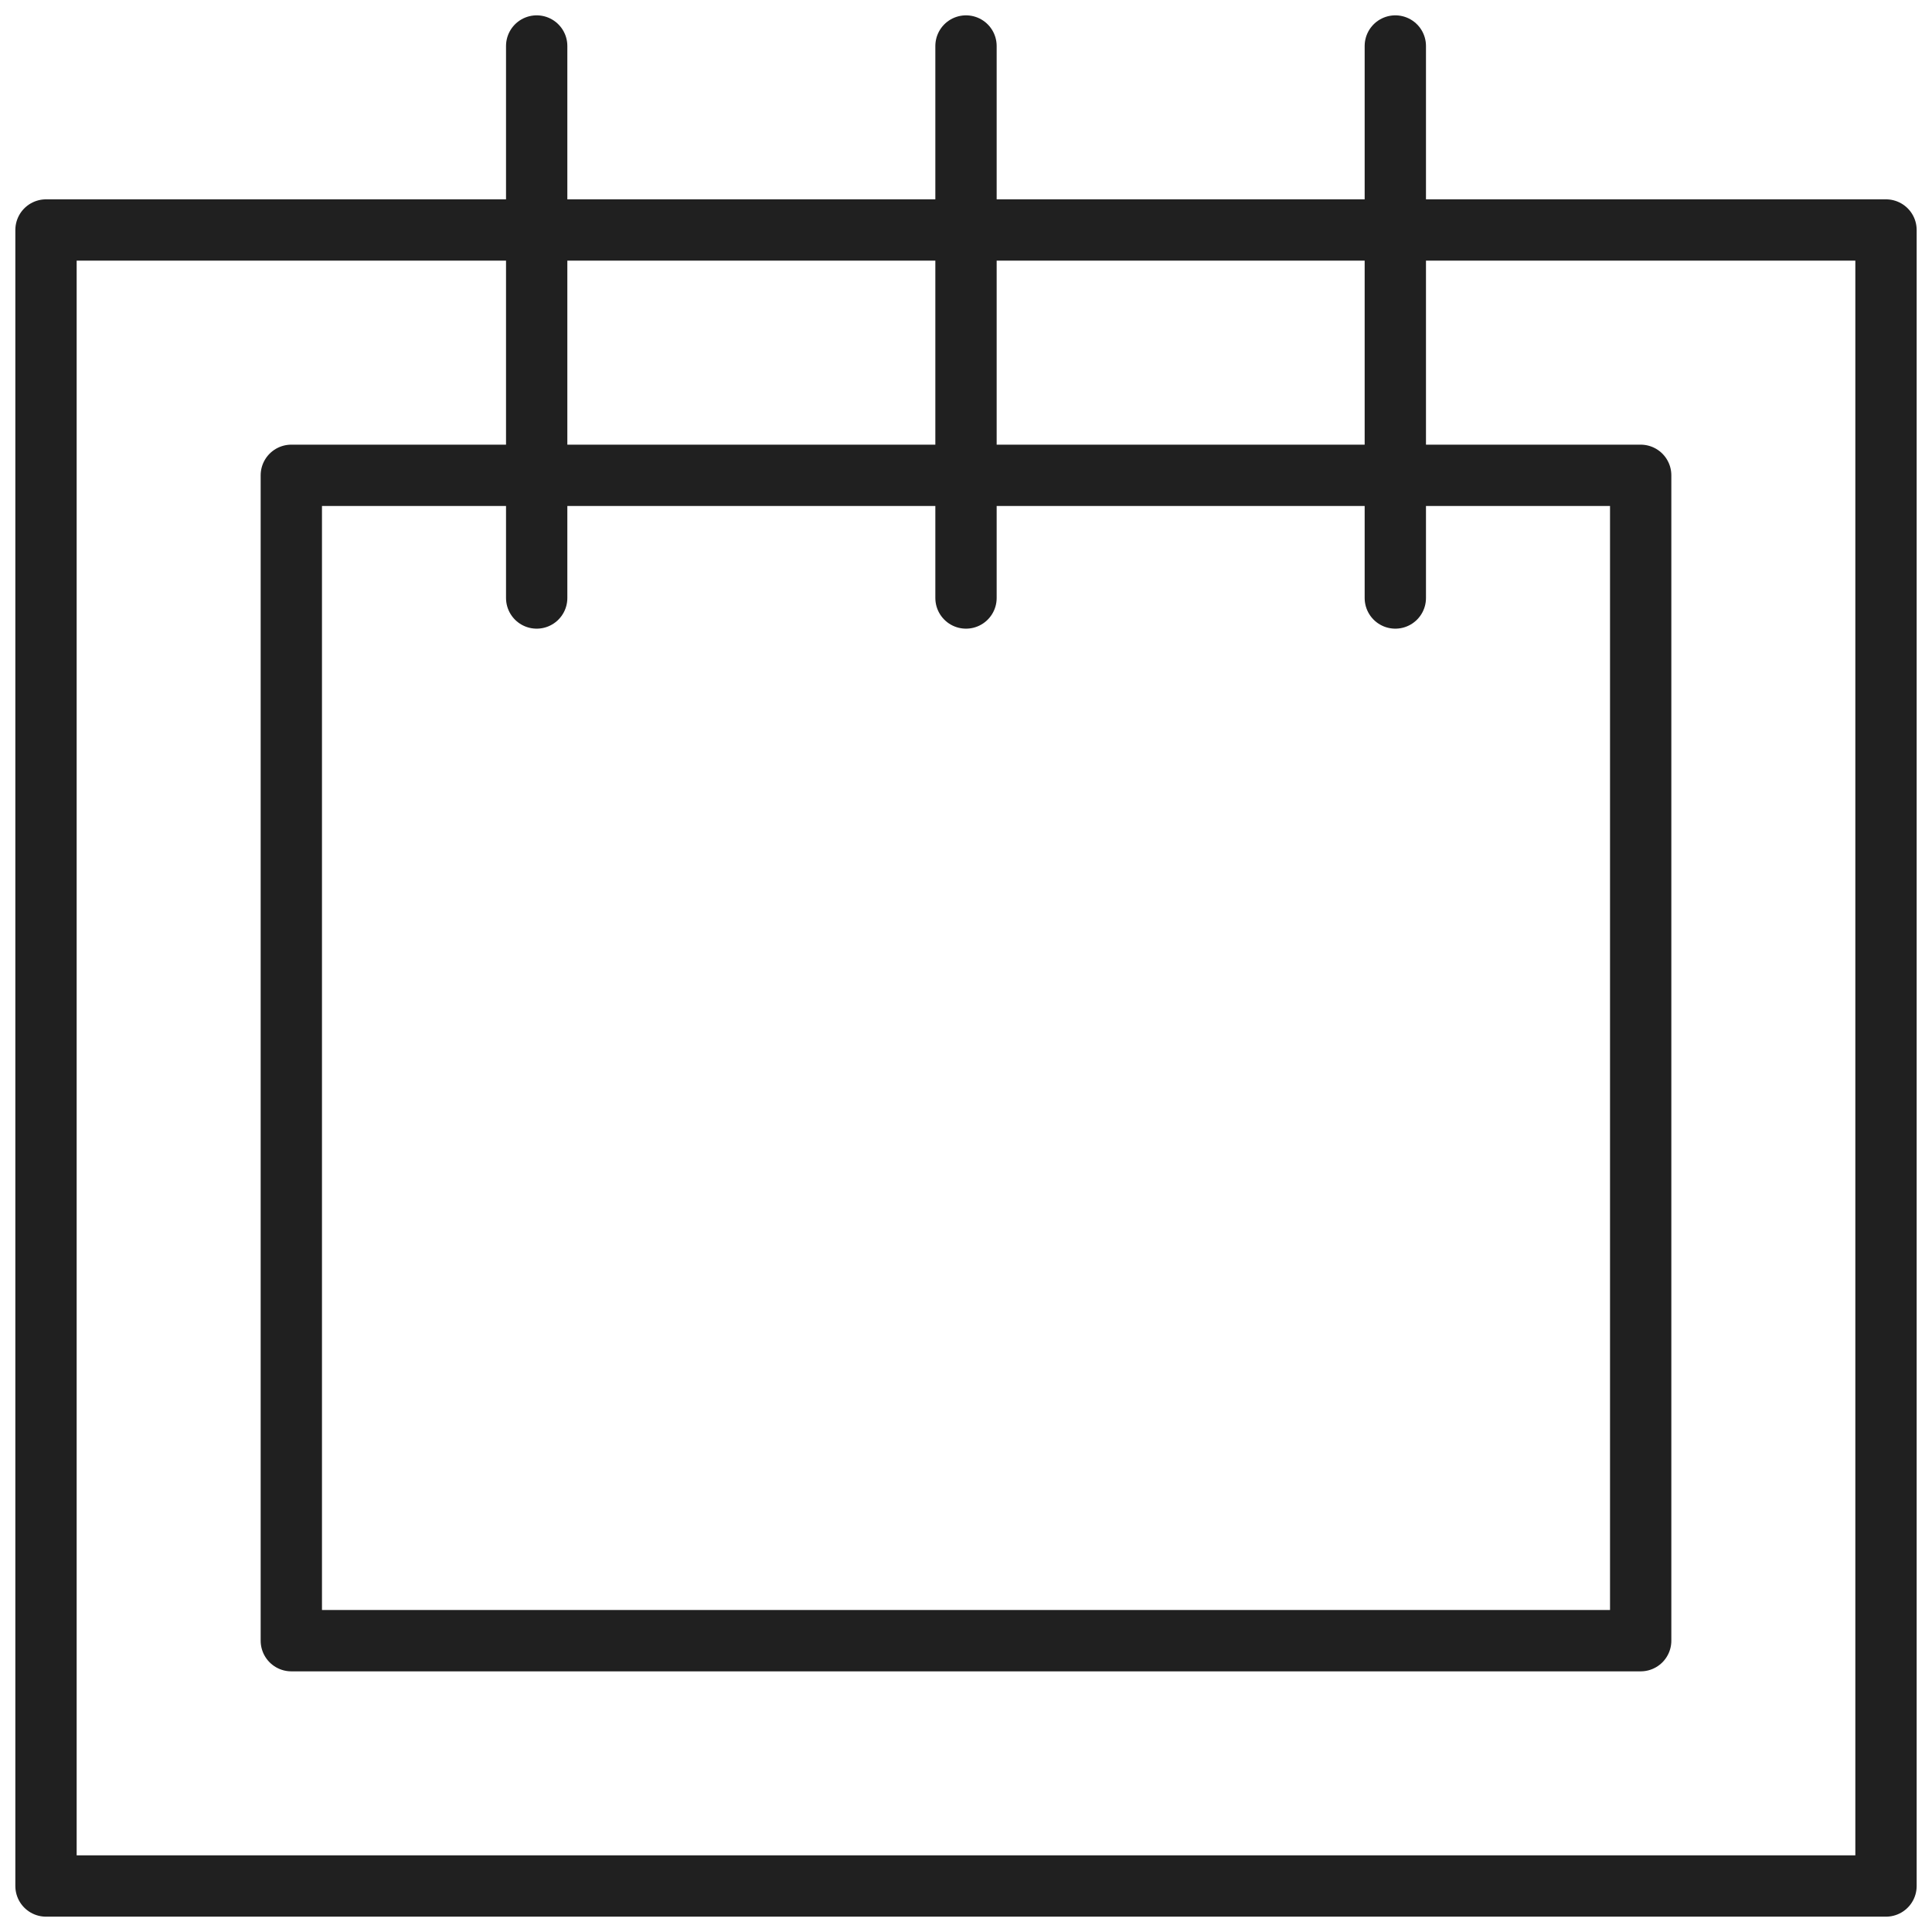
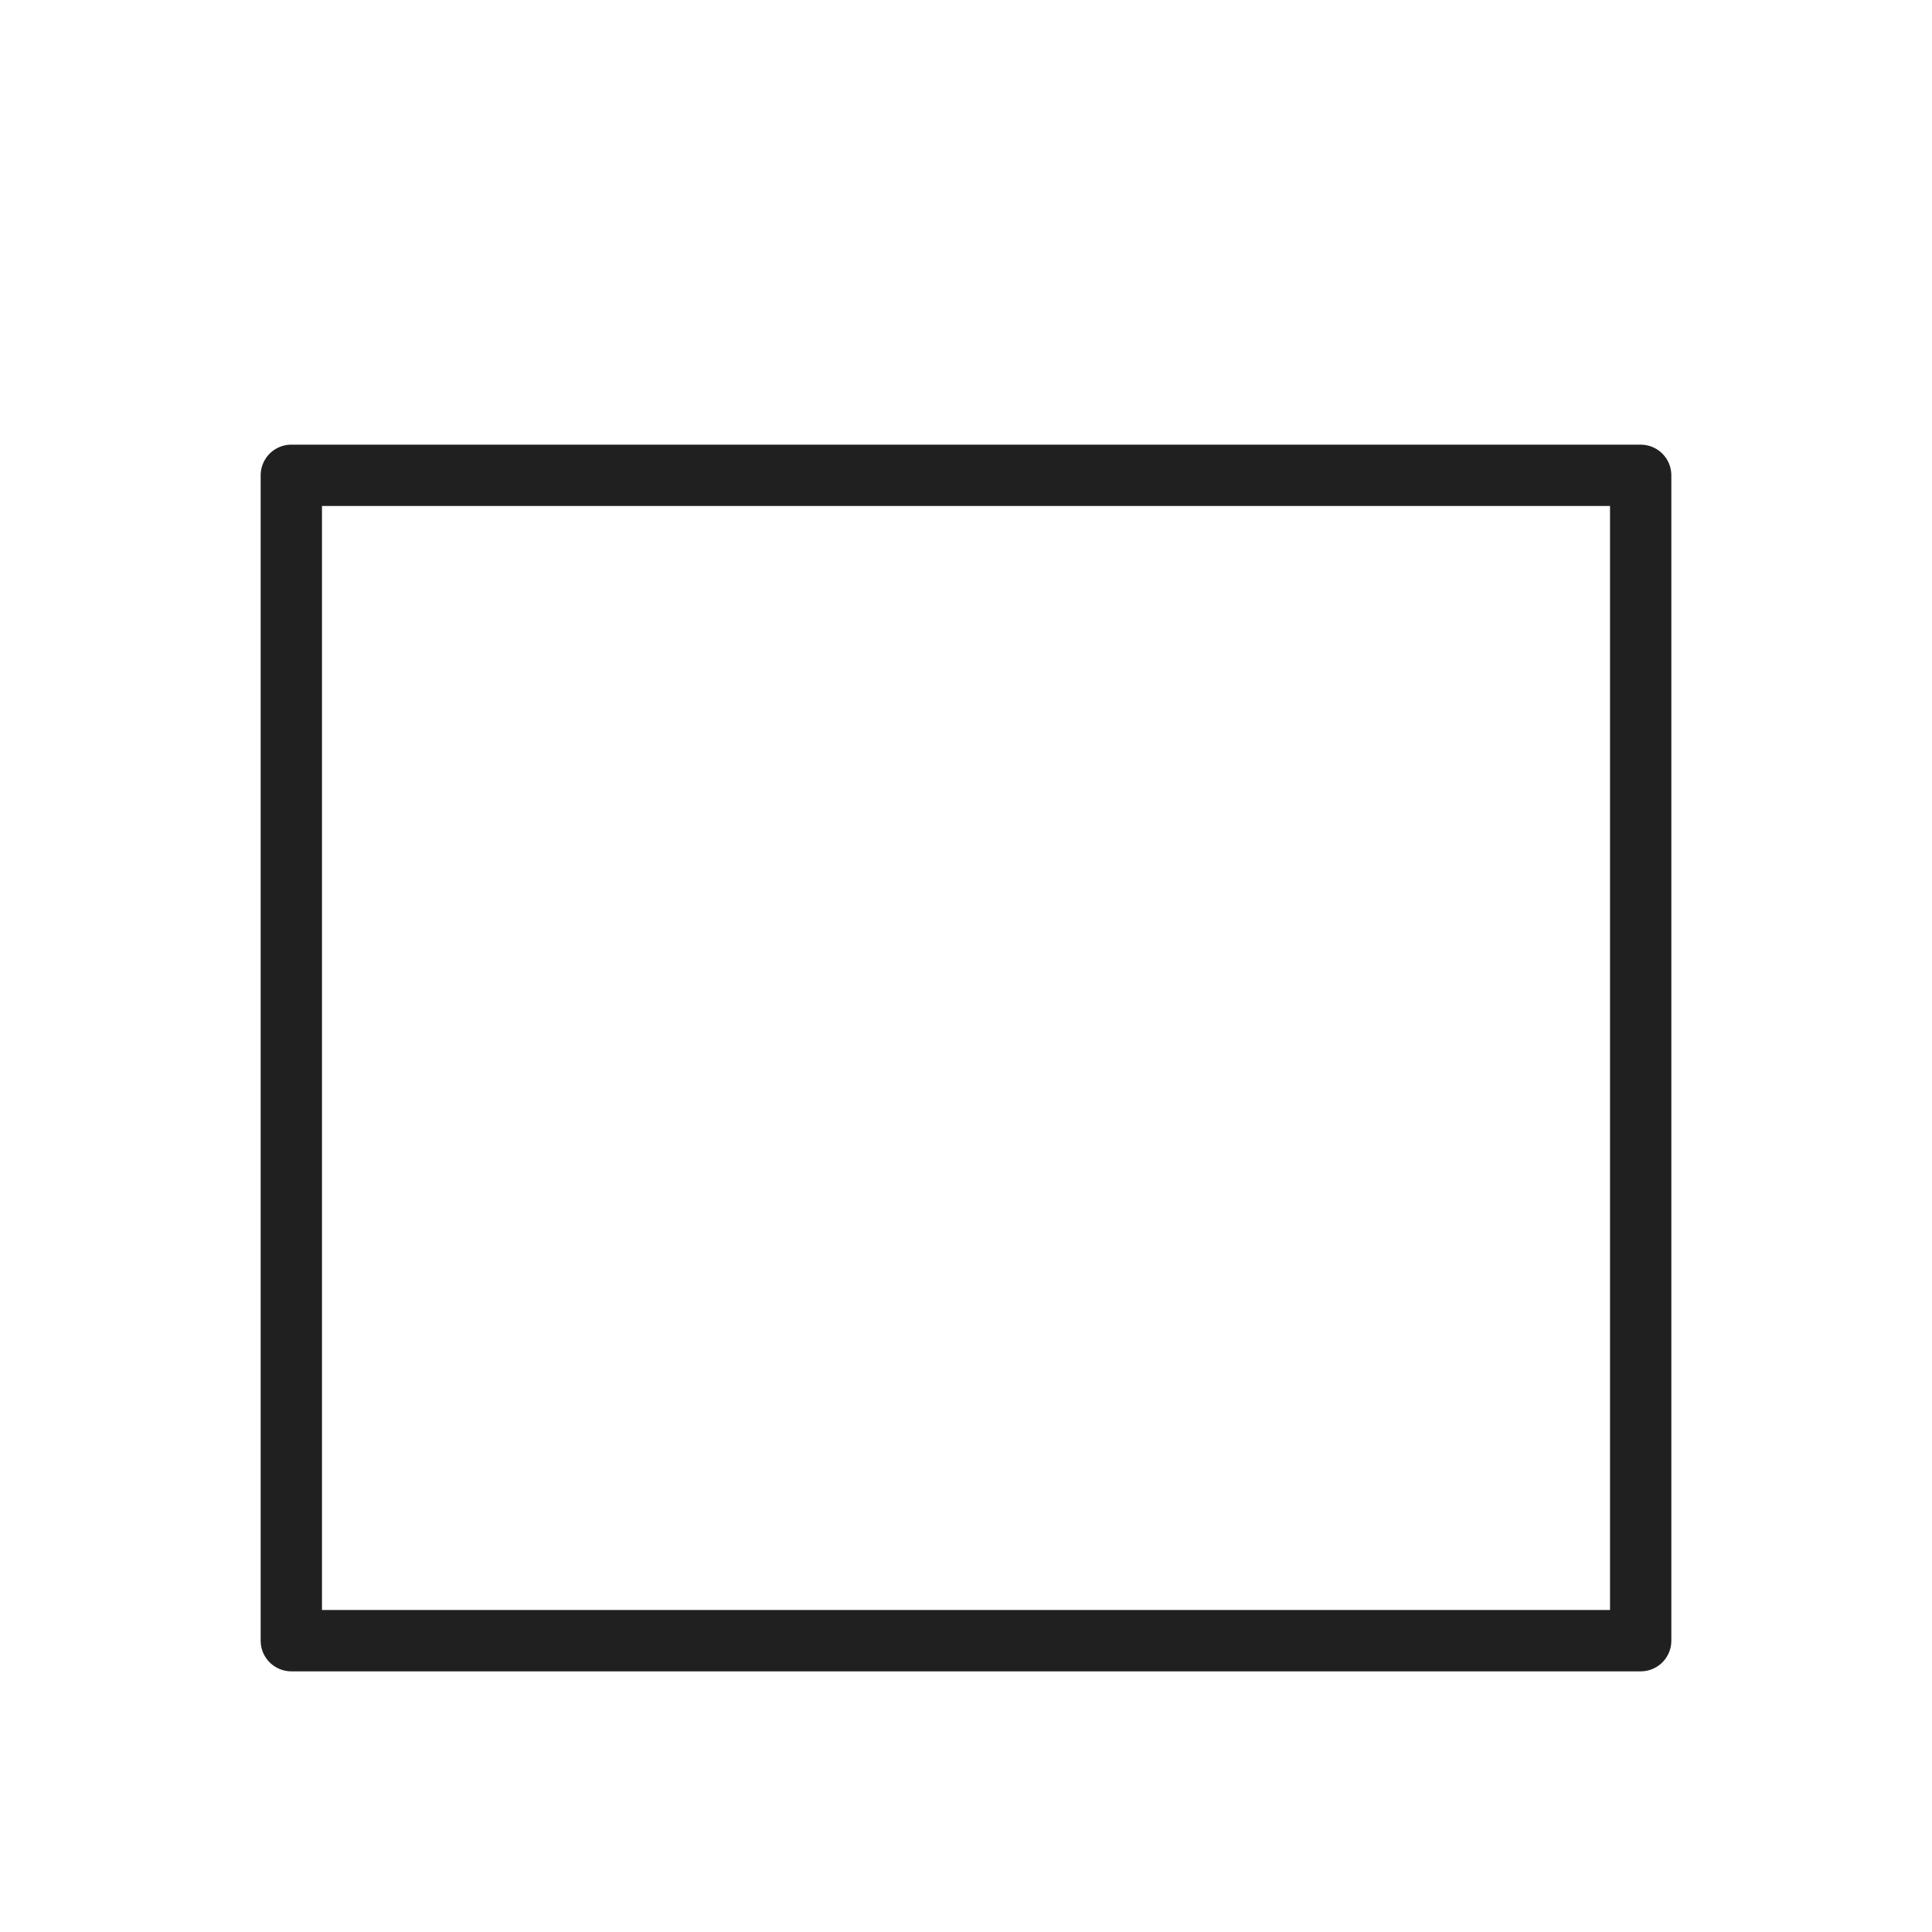
<svg xmlns="http://www.w3.org/2000/svg" width="42px" height="42px" viewBox="0 0 42 42" version="1.1">
  <title>agenda-3527</title>
  <desc>Created with Sketch.</desc>
  <g id="Symbols" stroke="none" stroke-width="1" fill="none" fill-rule="evenodd" stroke-linecap="round" stroke-linejoin="round">
    <g id="c_calEntry" transform="translate(-40, -43)" stroke="#202020" stroke-width="1.333">
      <g id="Group">
        <g id="agenda-3527" transform="translate(41, 44)">
-           <polygon id="Path" points="0 4 40 4 40 40 0 40" />
          <polygon id="Path" points="34.667 34.667 5.333 34.667 5.333 9.333 34.667 9.333" />
-           <path d="M20,0 L20,12 M10.667,0 L10.667,12 M29.333,0 L29.333,12" id="Shape" />
        </g>
      </g>
    </g>
  </g>
</svg>